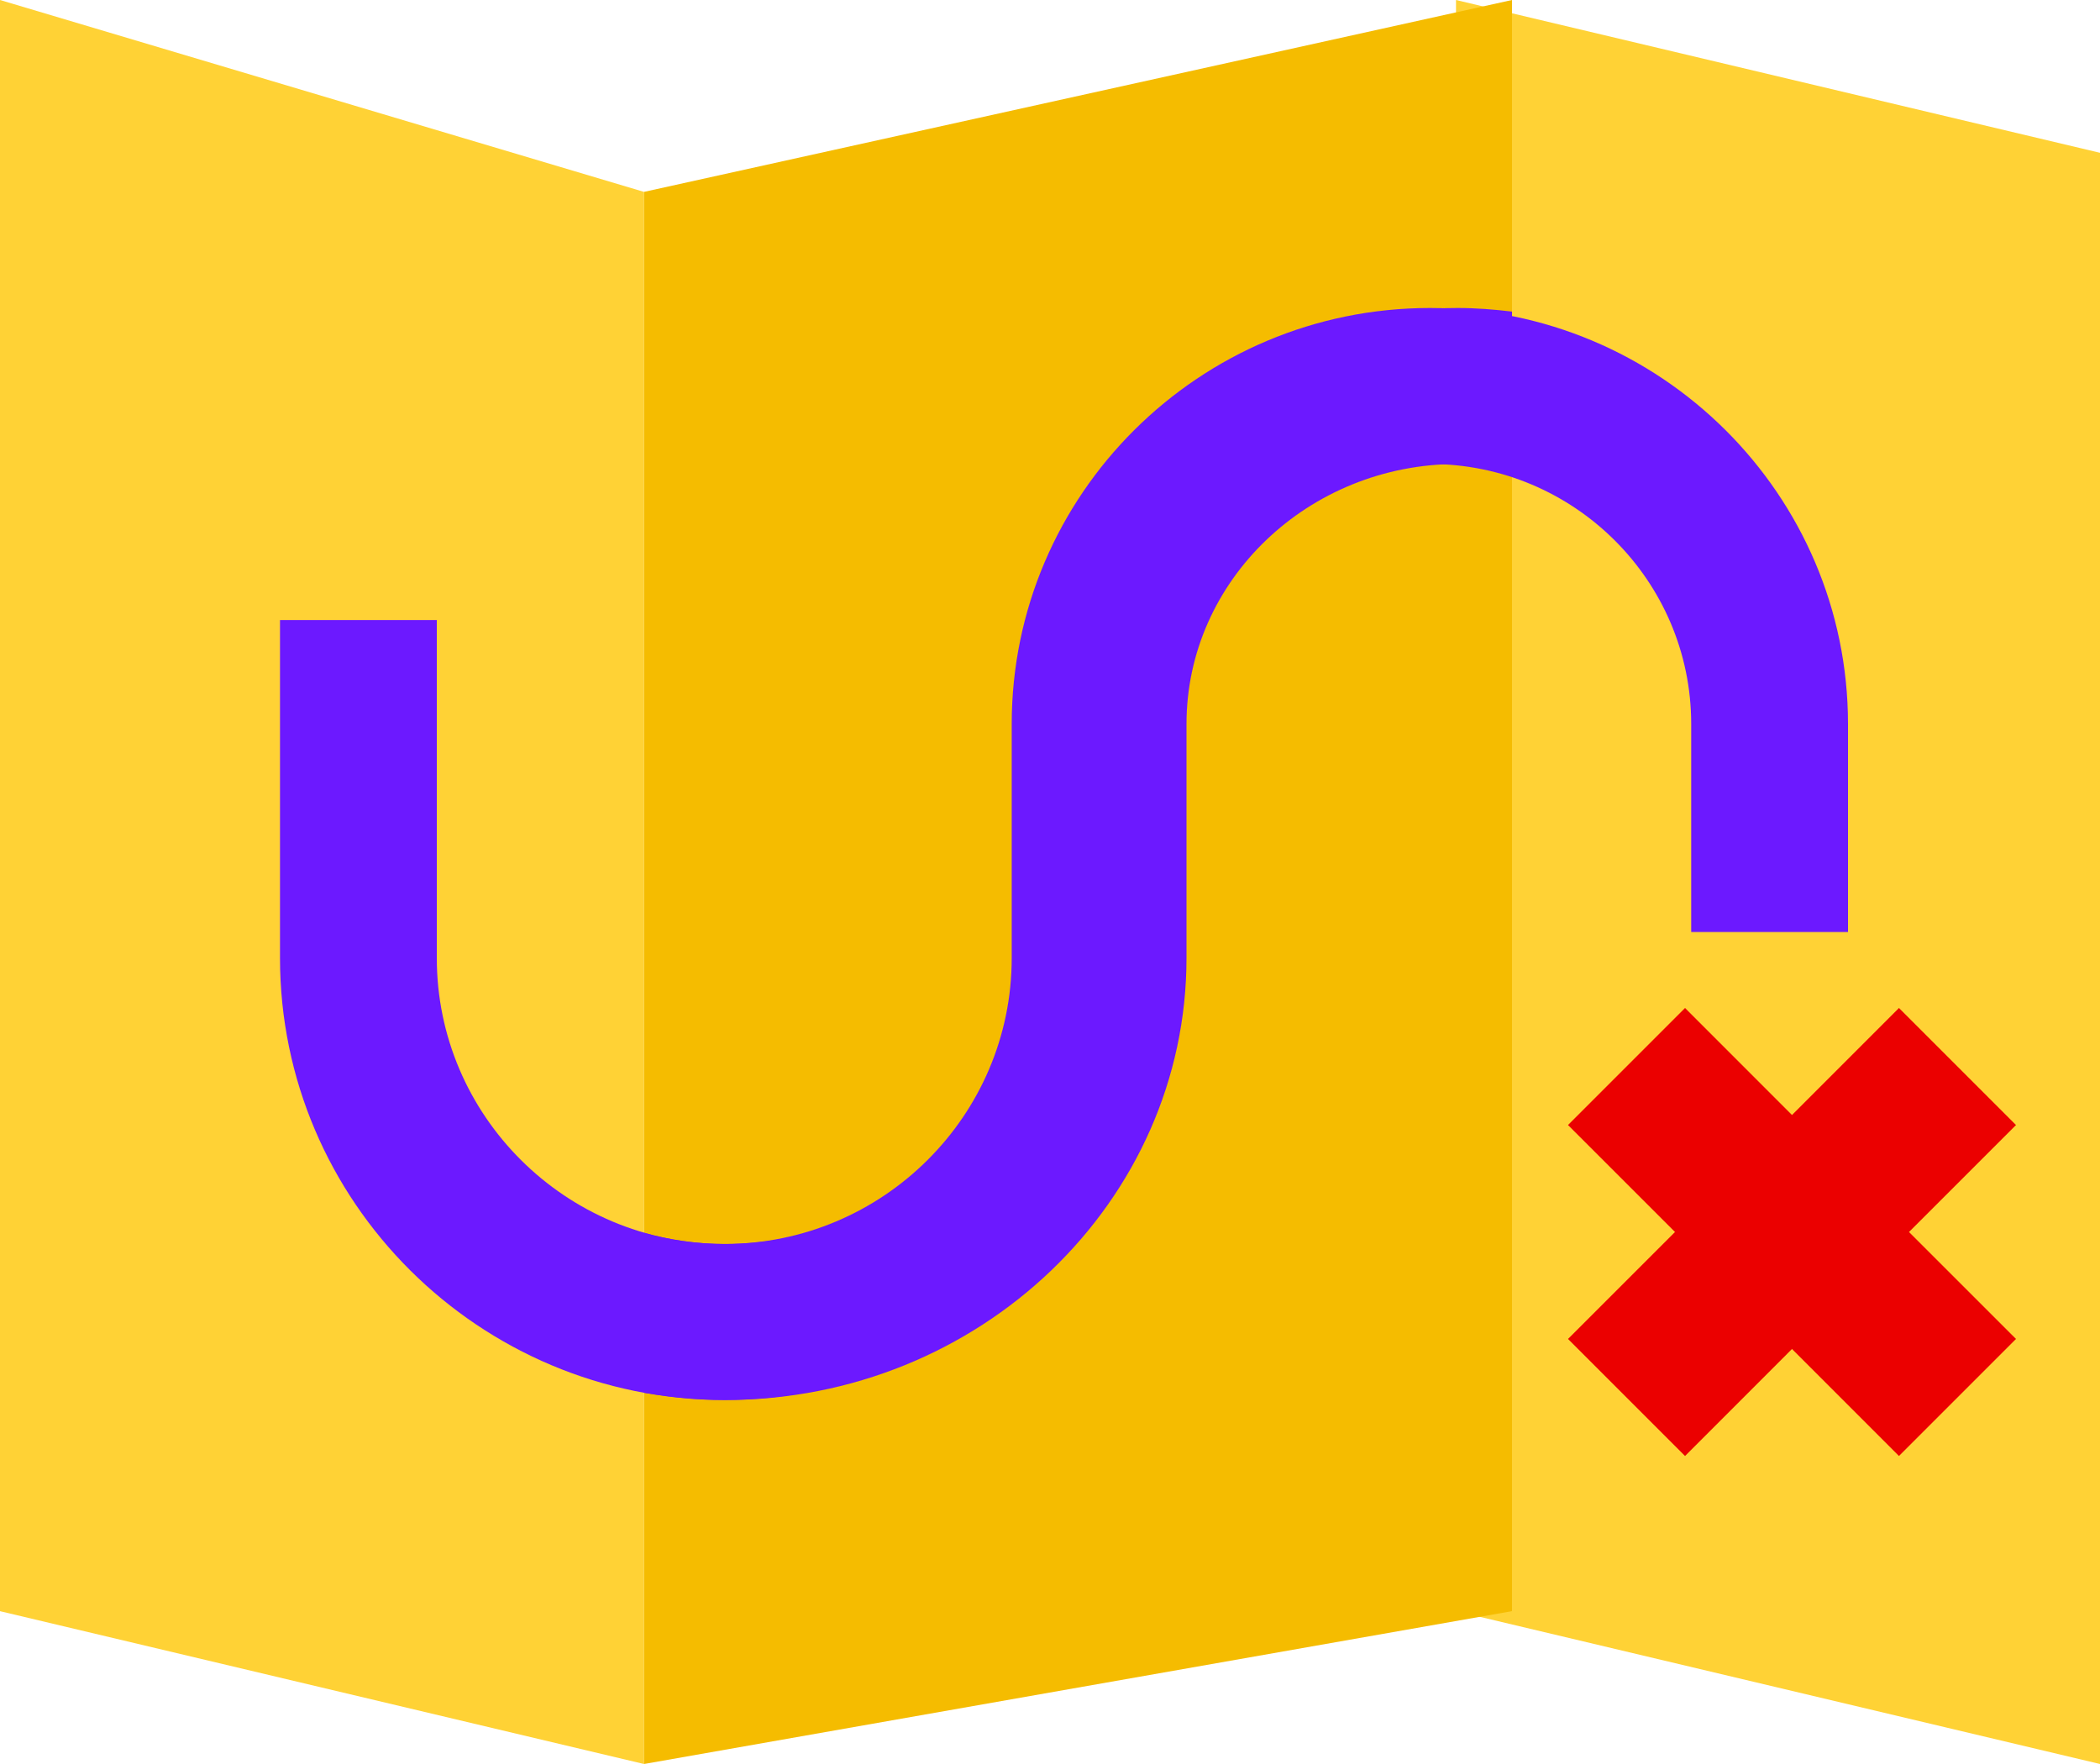
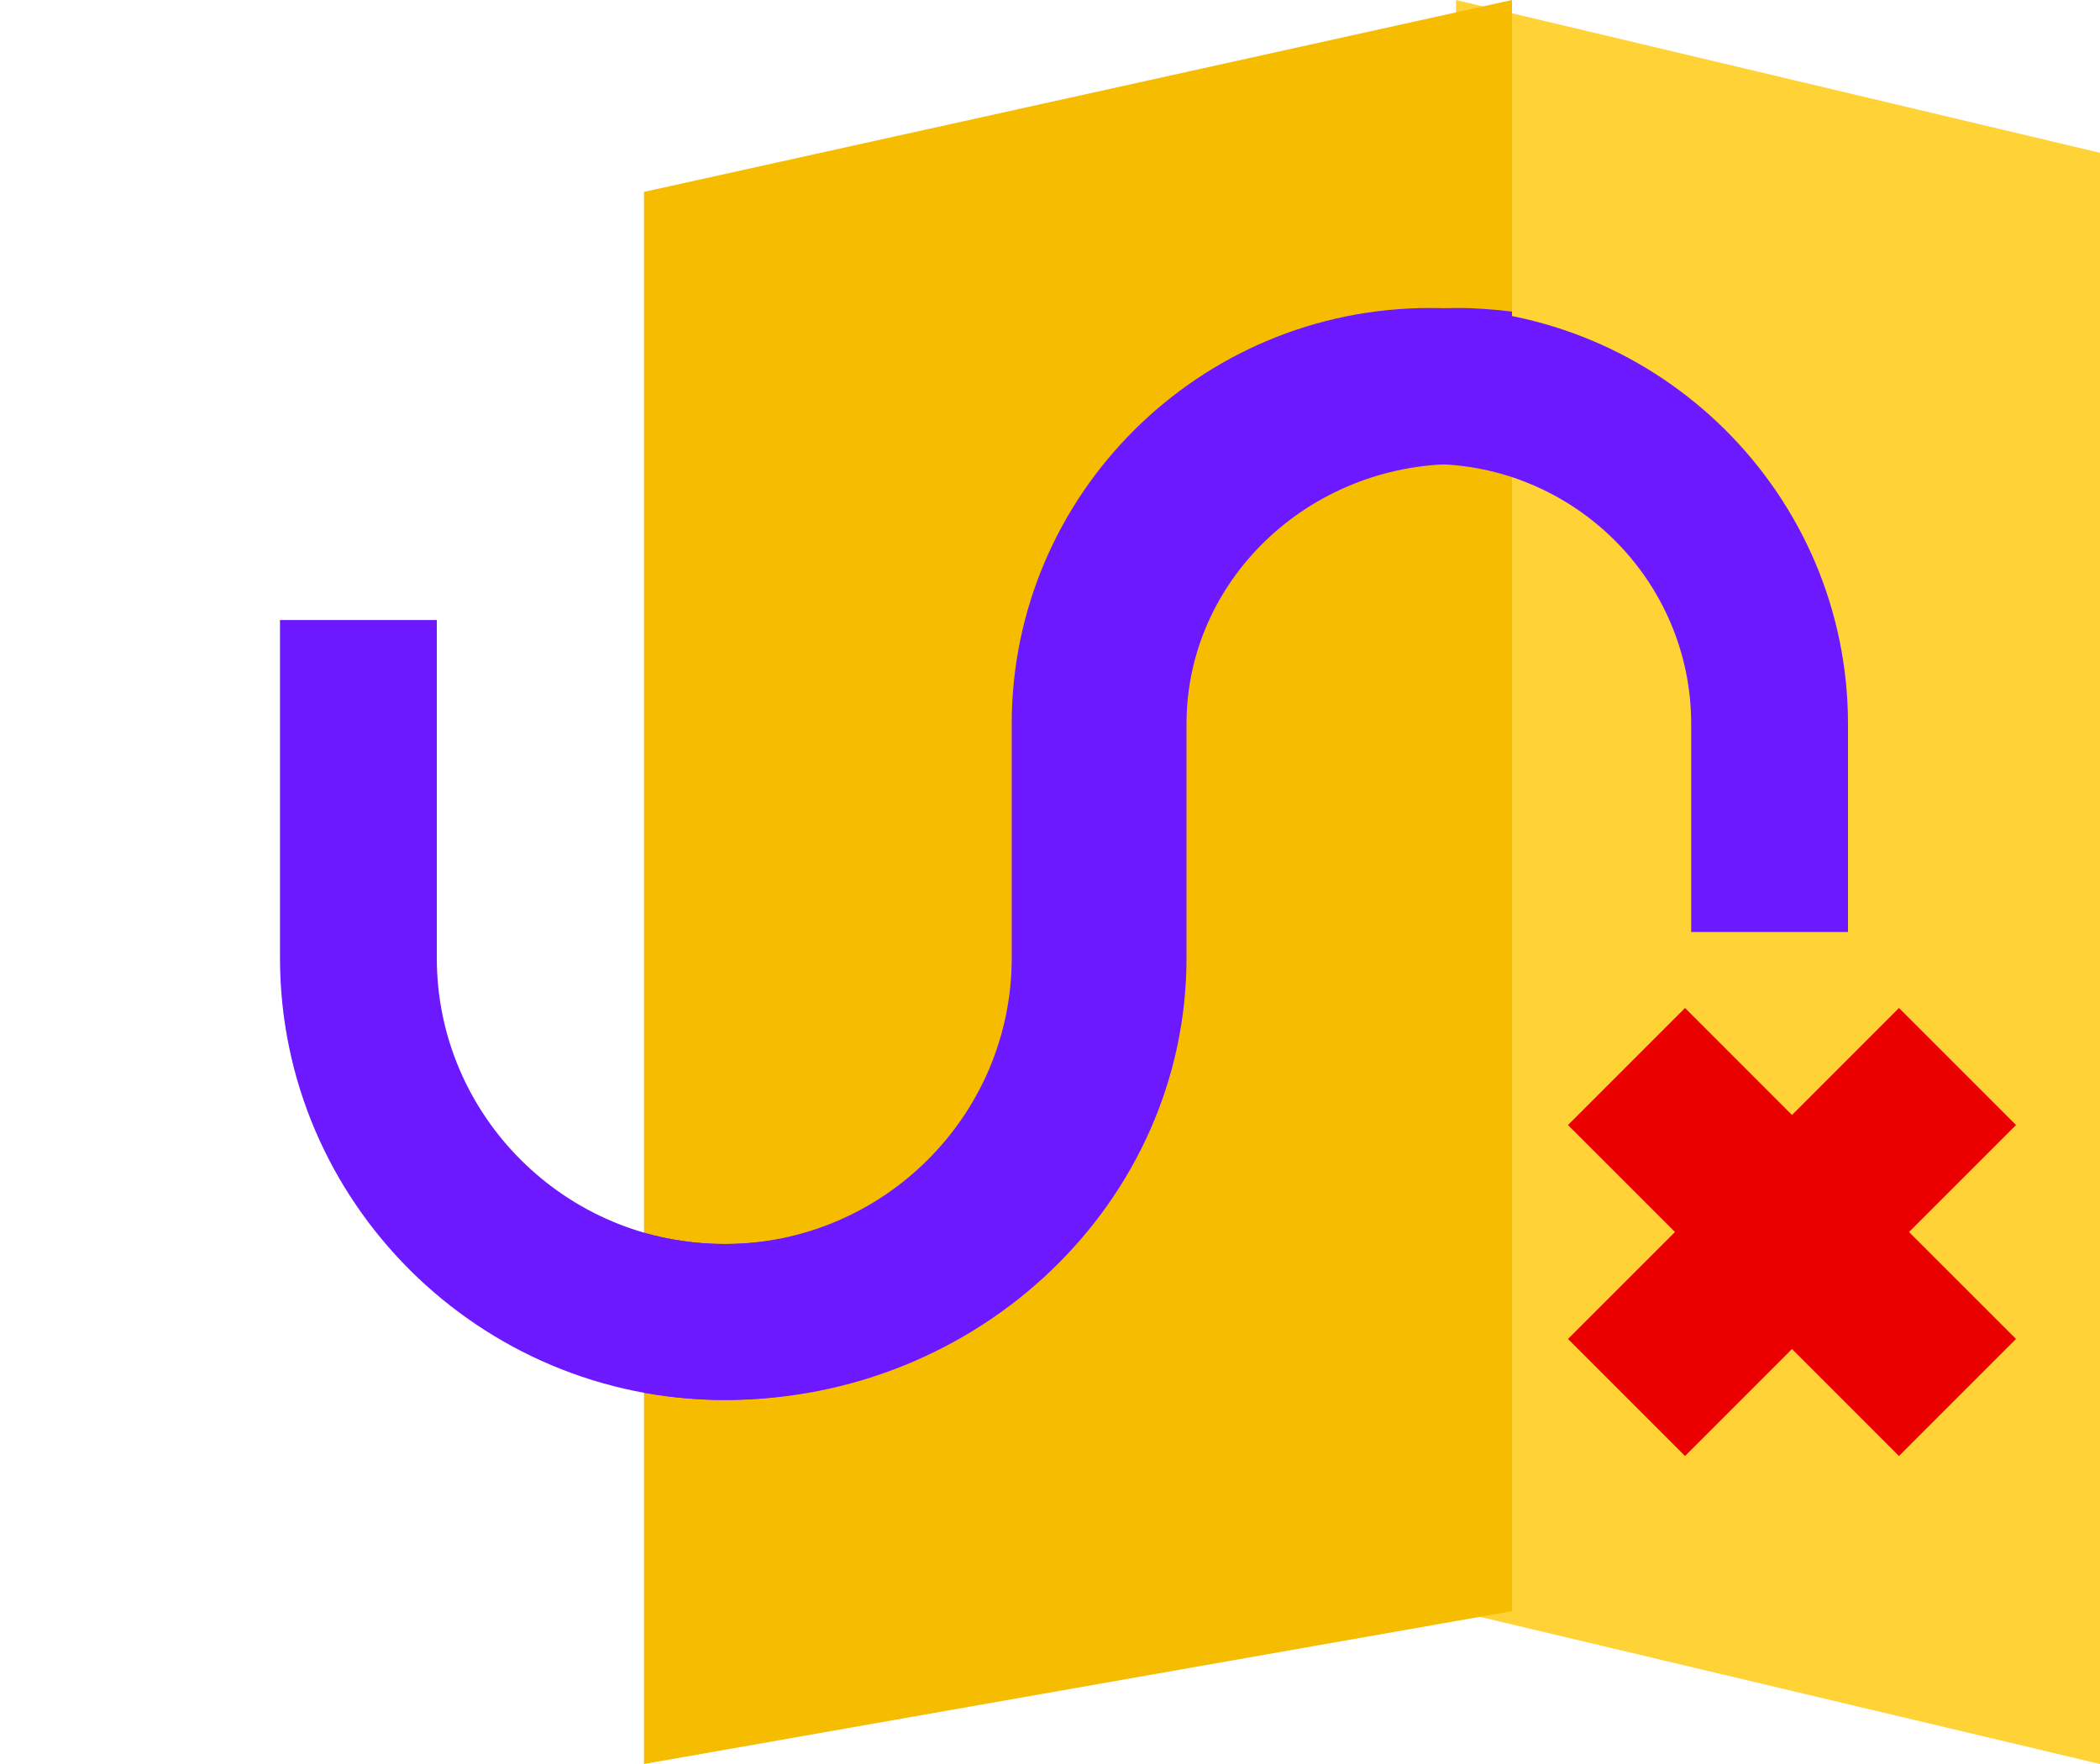
<svg xmlns="http://www.w3.org/2000/svg" width="75" height="63" viewBox="0 0 75 63" fill="none">
  <path d="M75 63L52 57.542V0L75 5.457V63Z" fill="#FFD235" />
-   <path d="M23 63L0 57.542V0L23 6.853V63Z" fill="#FFD235" />
  <path d="M23 63L54 57.541V0L23 6.853V63Z" fill="#F5BC00" />
  <path d="M72 40.18L67.82 36L64 39.822L60.18 36L56 40.18L59.822 44L56 47.82L60.18 52L64 48.178L67.82 52L72 47.82L68.178 44L72 40.18Z" fill="#EB0000" />
  <path d="M25.867 50C17.118 50 10 42.919 10 34.214V22.143H15.6V34.214C15.6 39.845 20.205 44.429 25.867 44.429C31.528 44.429 36.133 39.845 36.133 34.214V25.857C36.133 17.665 42.833 11 51.067 11C59.3 11 66 17.665 66 25.857V33.286H60.4V25.857C60.4 20.737 56.213 16.571 51.067 16.571C45.92 16.571 41.733 20.737 41.733 25.857V34.214C41.733 42.919 34.616 50 25.867 50Z" fill="#6C19FF" />
  <path d="M54 11.128C53.364 11.052 52.719 11 52.062 11C43.516 11 36.562 17.665 36.562 25.857V34.214C36.562 39.845 31.783 44.429 25.906 44.429C24.897 44.429 23.926 44.284 23 44.033V49.74C23.945 49.902 24.912 50 25.906 50C34.987 50 42.375 42.919 42.375 34.214V25.857C42.375 20.737 46.721 16.571 52.062 16.571C52.725 16.571 53.374 16.636 54 16.759V11.128Z" fill="#6C19FF" />
</svg>